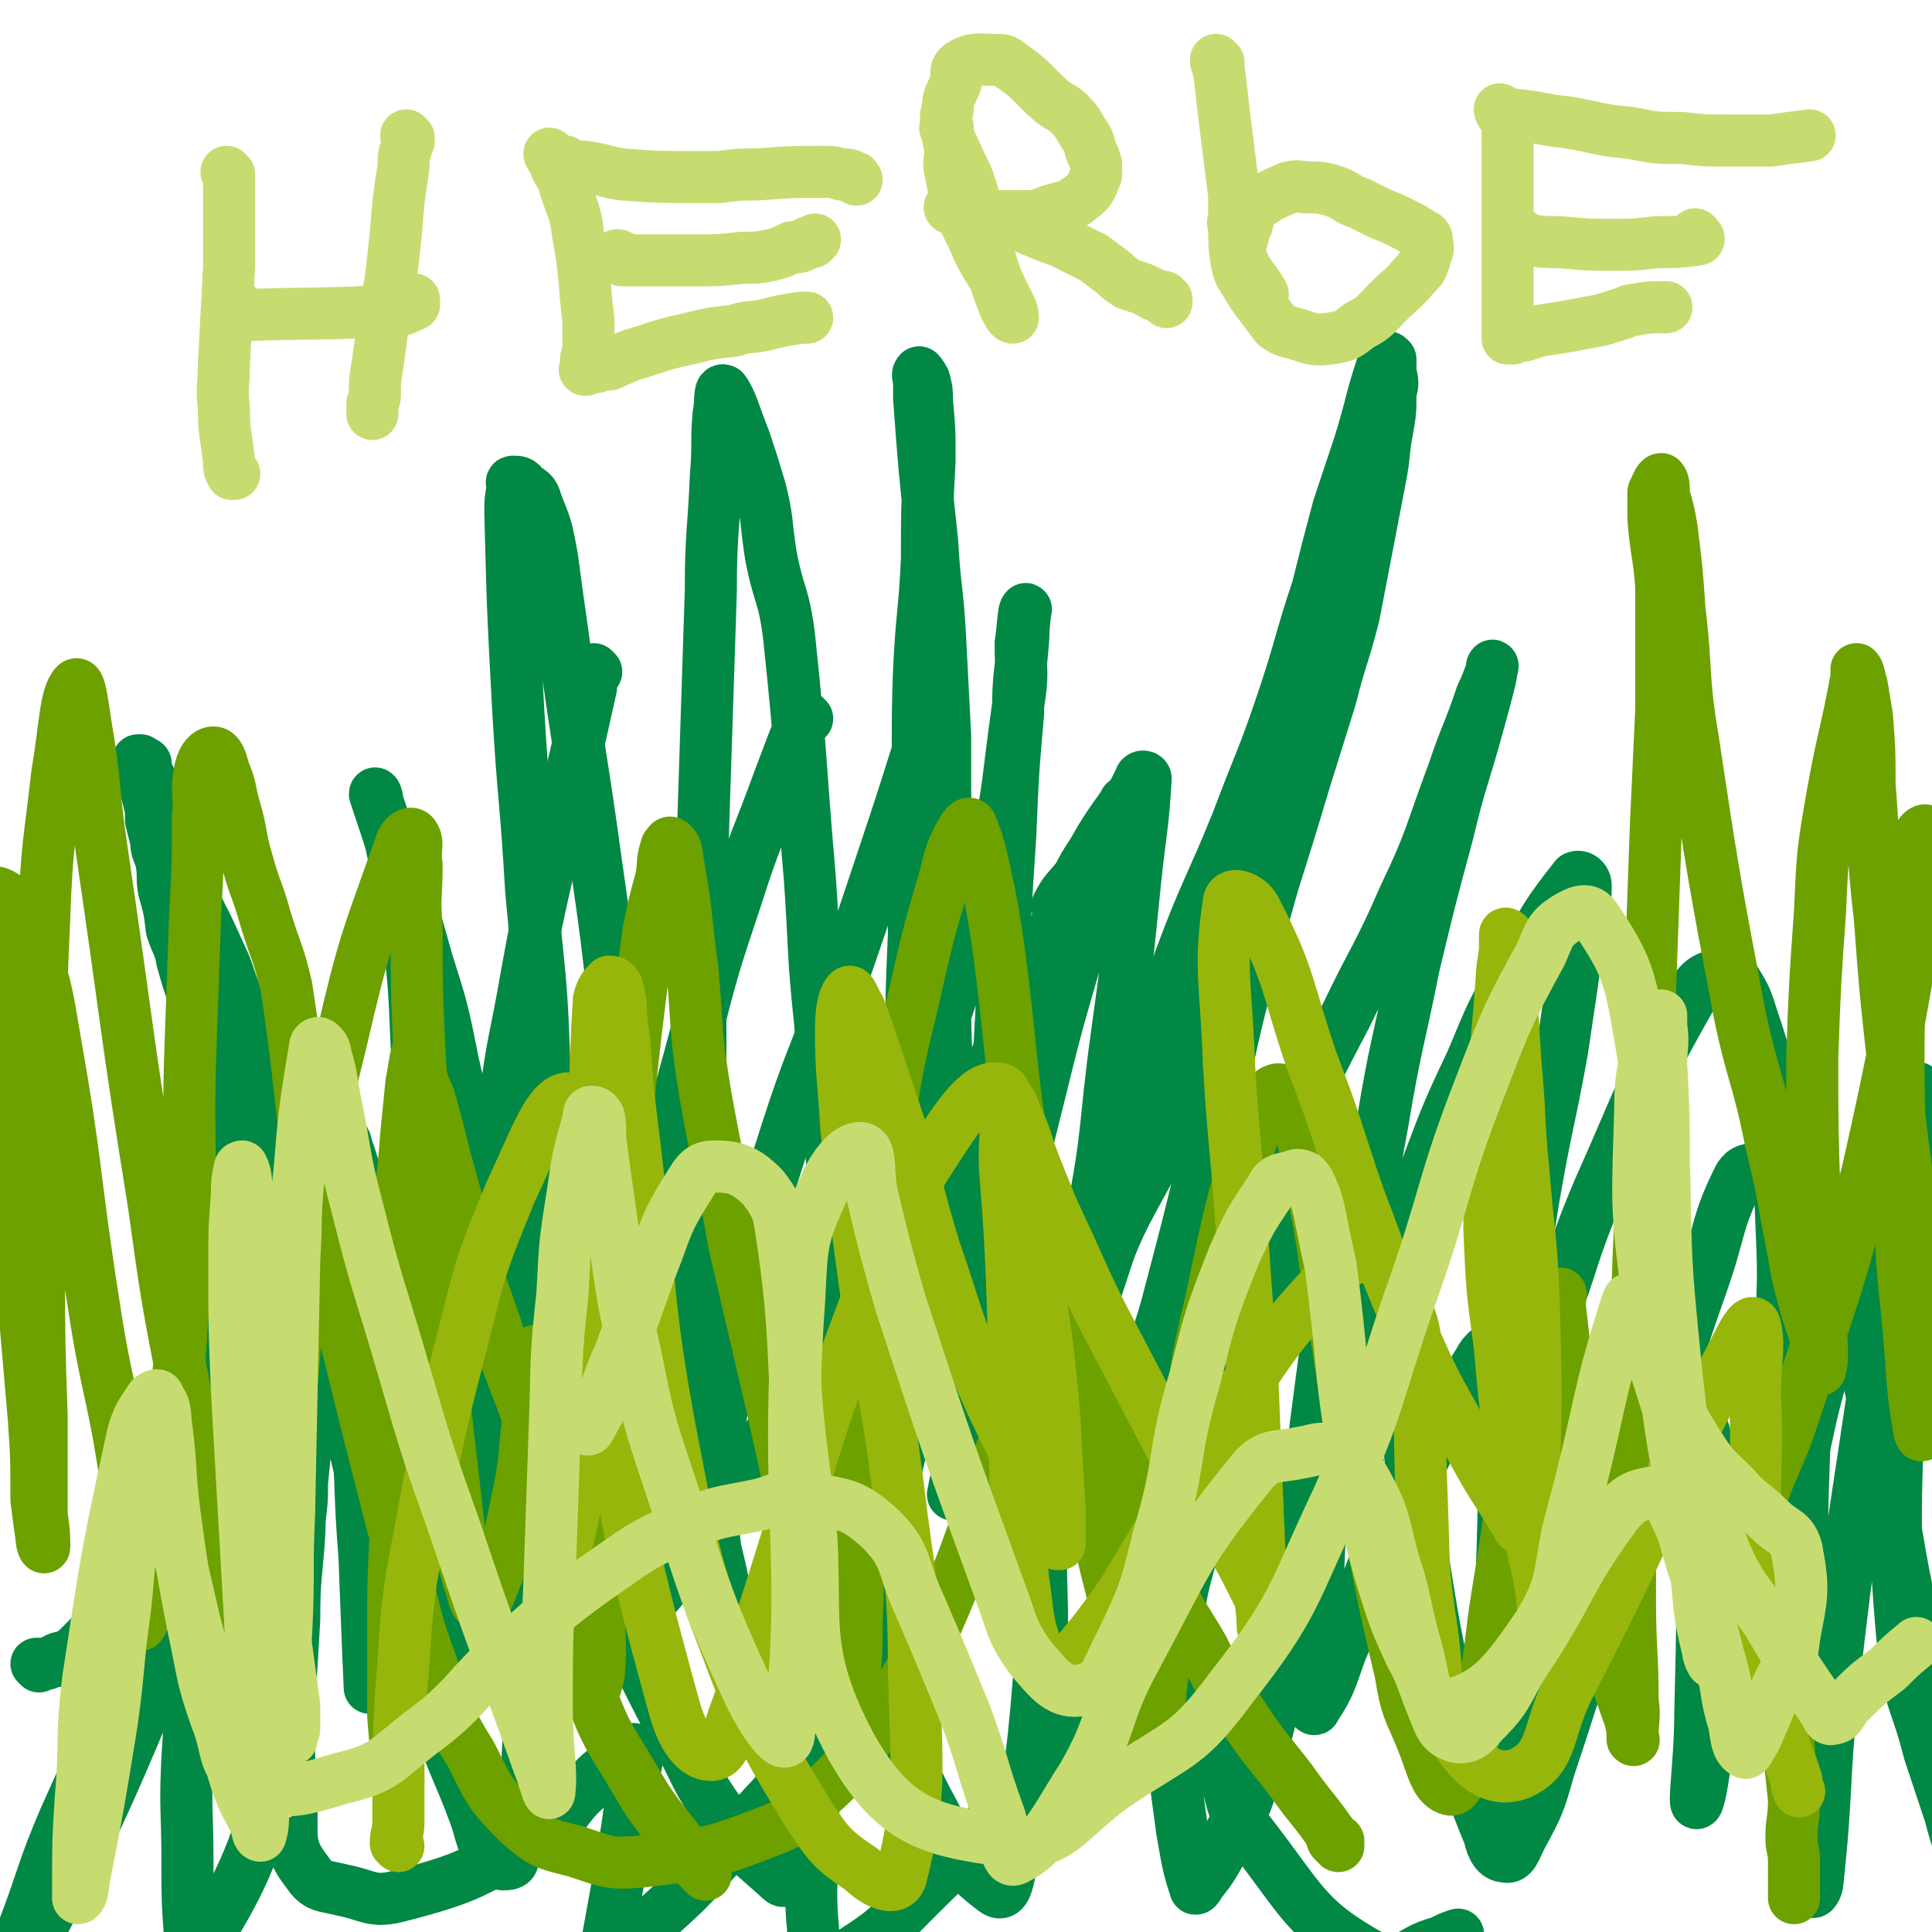
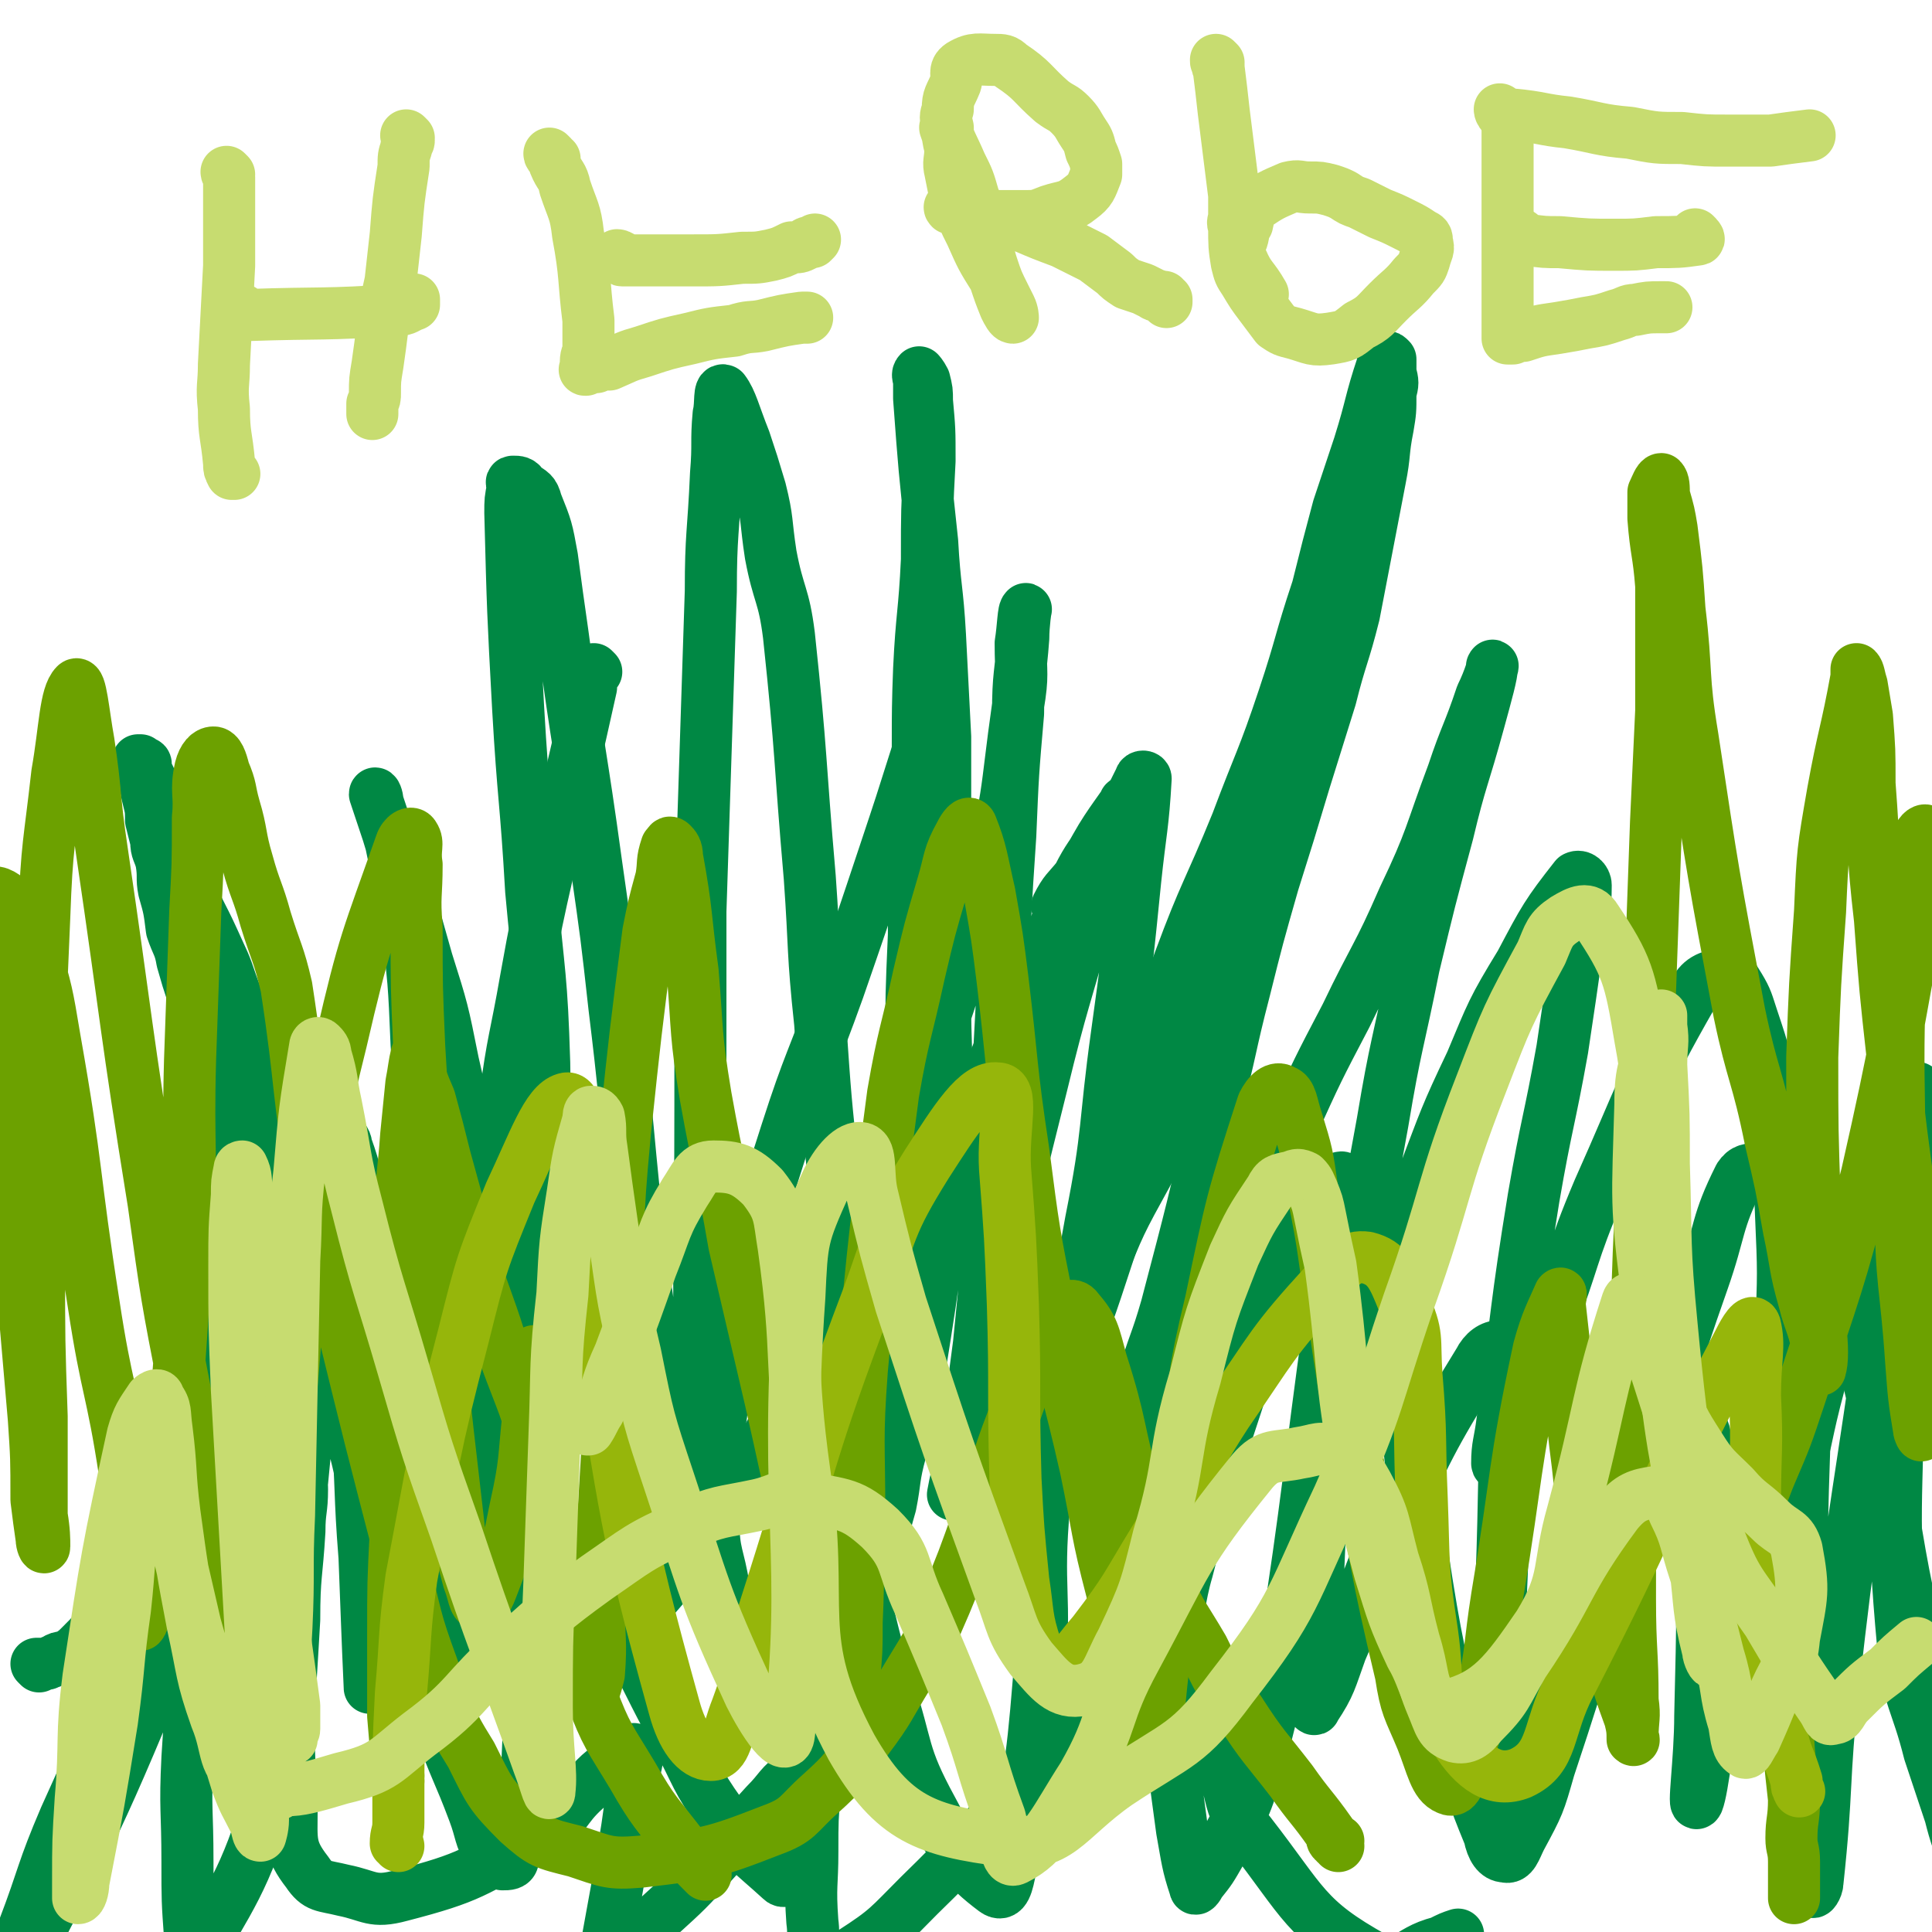
<svg xmlns="http://www.w3.org/2000/svg" viewBox="0 0 742 742" version="1.1">
  <g fill="none" stroke="#008844" stroke-width="20" stroke-linecap="round" stroke-linejoin="round">
-     <path d="M25,638c0,0 -1,-1 -1,-1 1,0 1,0 2,0 0,0 1,0 1,0 0,0 0,0 0,-1 " />
    <path d="M15,640c0,0 -1,-1 -1,-1 1,0 1,0 2,0 1,0 1,0 2,0 1,-1 1,0 2,-1 1,0 1,0 2,-1 2,-1 3,0 4,-1 3,-2 3,-2 5,-4 5,-5 5,-5 9,-11 4,-6 4,-6 7,-13 6,-15 6,-15 11,-31 3,-7 3,-7 5,-14 3,-8 2,-8 5,-16 3,-9 3,-9 6,-17 2,-8 2,-8 3,-16 1,-9 1,-9 2,-18 1,-15 0,-15 1,-30 0,-7 -1,-7 0,-14 0,-7 1,-7 1,-14 1,-7 0,-7 0,-14 -1,-6 0,-6 -1,-12 -1,-8 -1,-8 -3,-15 -2,-7 -2,-7 -3,-15 -2,-6 -2,-6 -4,-13 -1,-6 -2,-6 -4,-12 -1,-8 -1,-8 -3,-15 -1,-5 0,-5 -1,-11 -1,-4 -2,-4 -2,-8 -1,-4 -1,-4 -2,-8 0,-4 0,-4 -1,-8 -1,-4 -1,-4 -1,-7 -1,-4 -1,-5 -2,-8 0,0 0,1 0,1 -1,-1 -1,-1 -1,-1 0,0 0,0 1,0 0,1 0,0 1,1 1,0 1,0 1,1 0,0 0,0 0,1 0,2 1,2 2,5 3,9 3,9 6,18 4,10 3,11 8,21 4,11 5,11 10,22 4,9 4,8 7,17 3,8 3,8 4,16 2,10 1,10 3,19 2,12 1,12 4,23 8,24 9,24 18,48 5,13 5,12 10,25 4,12 4,12 8,24 3,10 2,10 5,21 2,8 2,8 4,16 2,5 2,5 4,10 1,3 1,3 2,5 1,1 1,1 2,2 1,0 1,1 1,1 1,0 1,-1 1,-1 0,0 0,1 1,1 1,0 1,1 1,0 0,0 -1,0 -1,-1 -1,-1 -1,-2 -1,-3 -1,-2 -1,-2 -2,-5 0,-5 0,-5 0,-10 0,-3 0,-3 0,-6 0,-1 0,-2 0,-2 0,0 0,0 0,0 " />
    <path d="M82,387c0,0 -1,-1 -1,-1 0,0 1,1 1,2 0,2 0,2 1,5 2,10 2,11 5,21 5,16 6,16 12,32 6,17 7,17 13,35 11,32 11,32 22,65 4,14 4,14 7,29 3,12 3,12 6,24 1,9 1,9 2,18 1,7 1,7 2,13 0,4 1,4 2,8 " />
    <path d="M229,258c0,0 -1,-1 -1,-1 -1,2 -1,3 -1,7 -4,18 -4,18 -8,35 -4,17 -5,17 -8,33 -5,22 -5,22 -9,44 -4,23 -5,23 -8,46 -5,42 -6,42 -9,84 -2,32 -1,32 -1,63 0,3 0,3 0,6 " />
-     <path d="M310,276c0,0 -1,-1 -1,-1 -5,11 -5,12 -10,25 -8,22 -9,22 -16,44 -9,27 -9,27 -16,54 -6,23 -7,23 -11,46 -8,55 -7,55 -14,110 -2,22 -1,22 -3,43 -1,6 -1,6 -1,11 " />
    <path d="M358,272c0,0 -1,-1 -1,-1 -3,8 -2,10 -5,19 -6,19 -6,19 -12,37 -9,27 -9,27 -18,53 -10,28 -11,27 -20,55 -9,28 -9,28 -16,57 -6,25 -6,25 -9,51 -3,20 -3,20 -3,41 0,13 2,13 4,26 " />
    <path d="M407,349c0,0 -1,0 -1,-1 3,-6 4,-6 8,-11 4,-8 5,-8 9,-15 5,-7 10,-15 9,-14 0,1 -6,8 -11,17 -8,14 -8,14 -15,29 -11,23 -11,23 -21,46 -10,25 -11,24 -20,49 -9,22 -10,22 -17,45 -8,23 -9,23 -15,46 -6,21 -5,21 -10,42 -3,17 -3,17 -6,34 -1,11 -1,11 -2,22 " />
    <path d="M515,245c0,0 -1,-1 -1,-1 0,1 0,2 0,3 -4,7 -4,7 -7,14 -8,21 -8,21 -16,42 -9,23 -10,23 -19,47 -21,58 -21,58 -41,116 -9,25 -8,25 -17,49 -6,18 -6,18 -13,35 -5,12 -5,12 -10,24 -2,3 -2,3 -4,7 -2,3 -2,3 -4,6 -1,1 -1,2 -2,3 0,0 -1,1 -1,1 0,0 1,-1 2,-1 0,0 0,0 1,0 0,0 0,0 1,0 0,0 1,1 1,0 0,-1 -1,-2 0,-4 2,-7 3,-7 5,-14 15,-50 15,-50 30,-100 7,-24 7,-24 14,-48 9,-28 9,-28 19,-55 10,-27 11,-26 22,-53 9,-24 10,-24 18,-48 7,-21 6,-21 13,-42 4,-16 4,-16 8,-31 4,-12 4,-12 8,-24 5,-16 4,-16 9,-31 0,-1 0,-2 1,-3 1,0 1,0 2,1 0,2 0,2 0,5 1,4 1,4 0,8 0,7 0,7 -1,13 -2,10 -1,10 -3,20 -5,26 -5,26 -10,52 -4,16 -5,16 -9,32 -5,16 -5,16 -10,32 -6,20 -6,20 -12,39 -6,21 -6,21 -11,41 -6,23 -5,23 -11,45 -9,39 -9,39 -19,77 -4,14 -5,14 -9,28 -3,9 -3,10 -6,20 -1,6 0,6 -1,12 -2,3 -3,3 -4,6 -1,2 -1,2 -2,5 0,1 0,1 0,3 -1,1 0,2 0,2 0,0 -1,-1 0,-2 1,-2 2,-2 4,-4 7,-10 7,-10 12,-20 9,-16 9,-16 17,-32 9,-19 10,-19 18,-38 10,-24 9,-25 19,-49 10,-22 10,-22 21,-43 11,-23 12,-22 22,-45 11,-23 10,-24 19,-48 5,-15 6,-15 11,-30 3,-6 5,-13 4,-11 0,3 -2,10 -5,21 -6,22 -7,22 -12,43 -7,26 -7,26 -13,51 -6,30 -7,30 -12,60 -8,43 -7,43 -14,85 -1,7 -1,7 -2,14 -1,2 -2,5 -2,5 1,0 3,-2 5,-5 6,-15 5,-16 11,-31 8,-24 8,-24 18,-48 8,-21 8,-22 18,-43 8,-19 8,-20 19,-38 9,-17 10,-19 21,-33 2,-1 4,1 4,3 0,10 -1,11 -3,22 -3,21 -3,21 -6,41 -5,28 -6,28 -11,57 -7,43 -6,43 -12,86 -1,8 -2,9 -2,16 0,1 1,0 2,-1 4,-8 4,-8 7,-16 6,-18 5,-18 11,-36 10,-26 8,-26 19,-52 17,-38 16,-40 36,-75 3,-6 6,-7 12,-8 3,-1 4,2 6,5 3,5 3,6 5,12 5,15 5,15 7,30 4,22 3,22 4,45 1,23 1,23 0,46 0,31 -1,31 -1,62 0,3 1,7 2,6 2,-2 3,-5 4,-11 5,-15 4,-15 8,-31 6,-23 6,-23 13,-47 6,-21 6,-21 13,-41 6,-16 7,-18 13,-32 1,-1 0,2 1,3 1,6 2,6 3,13 3,13 2,13 5,26 3,18 3,18 6,36 3,16 2,16 6,32 3,14 3,14 7,28 3,10 3,10 7,19 3,7 4,7 7,13 1,1 1,2 1,3 0,0 0,0 0,0 " />
    <path d="M339,600c0,0 -1,-1 -1,-1 0,-1 1,0 1,-1 0,-3 -1,-3 0,-7 1,-6 1,-6 3,-13 2,-10 1,-10 4,-21 3,-15 5,-15 7,-30 7,-44 7,-44 10,-89 2,-26 0,-26 0,-52 0,-28 0,-28 0,-57 0,-23 0,-23 0,-46 -1,-20 -1,-20 -2,-39 -1,-18 -2,-18 -3,-36 -3,-28 -3,-28 -5,-55 0,-3 0,-3 0,-6 0,-2 -1,-3 0,-4 0,0 1,1 2,3 1,4 1,4 1,8 1,11 1,11 1,23 -1,19 -1,19 -1,38 -1,21 -2,21 -3,42 -1,25 0,25 -1,50 -1,26 -1,26 -1,52 -1,23 -1,23 -1,45 -1,47 1,47 -1,94 -1,21 -2,21 -4,42 -2,16 -2,17 -5,33 -2,9 -2,9 -5,17 -1,1 -1,2 -2,2 -1,0 -1,0 -1,-1 -1,-3 -1,-3 -2,-7 -1,-17 -1,-17 -2,-34 -2,-23 -1,-23 -3,-47 -3,-26 -3,-26 -5,-53 -3,-28 -3,-28 -5,-57 -3,-28 -2,-28 -4,-56 -4,-46 -3,-46 -8,-93 -2,-16 -4,-15 -7,-31 -2,-13 -1,-13 -4,-25 -3,-10 -3,-10 -6,-19 -4,-10 -5,-15 -8,-19 -2,-1 -1,5 -2,9 -1,11 0,11 -1,23 -1,23 -2,23 -2,45 -2,61 -2,61 -4,123 0,37 0,37 0,74 0,57 -1,57 0,113 0,24 2,31 1,48 0,3 -2,-5 -4,-9 -4,-13 -4,-13 -8,-26 -5,-23 -6,-23 -9,-48 -8,-57 -6,-58 -13,-115 -3,-27 -3,-27 -7,-55 -6,-44 -7,-44 -13,-89 -2,-14 -2,-14 -4,-29 -2,-11 -2,-11 -6,-21 -1,-4 -2,-4 -5,-6 -1,-2 -2,-2 -4,-2 -1,0 0,1 0,2 -1,5 -1,5 -1,10 1,38 1,38 3,75 2,35 3,35 5,70 3,33 4,33 5,66 1,57 0,57 1,114 0,17 0,17 0,35 0,8 0,8 -1,17 0,2 -1,5 -1,4 -1,-1 0,-4 -1,-8 -1,-12 -1,-12 -3,-23 -10,-48 -10,-47 -20,-95 -5,-22 -5,-22 -10,-44 -4,-20 -4,-20 -10,-39 -4,-14 -4,-14 -8,-29 -4,-10 -4,-10 -7,-20 -2,-6 -2,-6 -4,-12 0,-2 -1,-4 -1,-3 2,6 3,9 6,18 3,15 4,15 6,30 3,24 3,24 4,48 2,26 0,26 2,51 4,53 5,53 11,107 3,31 4,31 7,63 0,7 1,17 0,13 -5,-11 -6,-21 -12,-42 -11,-45 -11,-45 -22,-90 -4,-20 -3,-21 -7,-41 -3,-11 -2,-11 -6,-22 0,-2 -2,-4 -2,-3 -1,7 -1,10 0,19 1,19 1,19 2,38 2,27 3,27 4,53 2,25 1,26 3,51 1,25 1,28 2,50 0,1 0,-2 0,-3 0,-5 1,-5 2,-10 2,-13 1,-14 4,-27 5,-22 5,-22 11,-43 7,-22 8,-22 15,-44 5,-17 5,-17 11,-33 2,-8 3,-12 5,-15 1,-1 1,4 2,7 1,12 0,13 2,25 5,27 5,27 11,53 6,21 5,22 14,41 4,10 5,14 13,18 7,4 12,5 18,-2 32,-37 32,-40 57,-85 18,-31 15,-33 28,-66 23,-61 25,-61 43,-123 10,-35 8,-35 13,-70 2,-12 1,-12 1,-24 1,-6 1,-13 2,-13 0,-1 -1,6 -1,11 -1,14 -2,14 -2,29 -2,23 -2,23 -3,47 -2,30 -2,30 -3,60 -2,38 -2,38 -4,75 -2,30 -2,30 -5,60 -3,23 -3,23 -7,45 -1,7 -1,7 -3,13 0,0 0,0 0,0 2,-11 3,-11 5,-23 6,-31 5,-31 12,-61 8,-37 8,-37 17,-73 8,-33 9,-33 18,-66 6,-18 6,-18 13,-36 3,-8 3,-8 7,-16 0,-1 2,-1 2,0 -1,18 -2,20 -4,39 -3,30 -3,30 -7,59 -5,36 -3,37 -10,72 -8,45 -10,45 -20,90 -2,5 -5,15 -3,11 10,-30 11,-40 26,-80 8,-20 8,-20 19,-40 7,-13 7,-15 17,-25 4,-4 9,-5 11,-3 3,5 0,9 0,17 -3,28 -4,28 -6,55 -2,30 -2,30 -4,60 -1,21 -1,21 -3,43 -2,13 -4,23 -4,25 0,2 1,-9 4,-19 7,-27 7,-28 16,-55 9,-27 8,-27 19,-54 7,-17 7,-17 17,-33 3,-5 7,-11 8,-8 3,6 1,13 0,26 -1,22 -1,22 -3,44 -3,31 -3,31 -6,63 -1,24 -1,24 -2,48 -1,11 -2,11 -1,21 0,1 1,2 1,1 6,-9 6,-11 10,-22 10,-23 8,-24 18,-45 16,-34 16,-35 35,-66 2,-4 5,-6 8,-6 3,1 2,5 2,9 1,15 1,15 0,29 -1,50 -1,50 -4,99 -1,15 -2,15 -2,30 0,2 0,5 0,4 2,0 3,-3 4,-6 7,-16 6,-16 13,-32 10,-23 9,-24 20,-46 9,-20 8,-22 21,-39 8,-11 16,-21 22,-18 6,3 1,15 1,29 1,42 1,42 0,83 0,17 -3,37 -1,33 2,-5 4,-25 8,-50 5,-29 3,-29 10,-58 10,-45 11,-45 24,-90 2,-10 6,-23 6,-21 1,3 -3,16 -4,32 -2,24 -2,24 -3,49 -1,30 -1,30 -1,59 0,43 0,43 1,86 1,14 1,17 3,27 0,2 2,-1 2,-3 4,-37 2,-38 6,-75 7,-62 8,-62 17,-124 4,-26 6,-38 9,-52 2,-4 1,8 1,16 -1,18 -2,18 -2,37 0,54 -3,54 2,108 2,20 5,20 10,40 4,12 4,12 8,24 2,8 3,10 5,16 1,1 2,-1 1,-2 -1,-9 -2,-9 -4,-18 -5,-24 -5,-24 -11,-47 -6,-30 -7,-29 -12,-59 -5,-25 -2,-26 -9,-51 -9,-38 -8,-40 -23,-75 -3,-6 -5,-5 -11,-8 -5,-3 -5,-3 -10,-4 -3,0 -5,0 -7,3 -9,18 -7,20 -14,40 -7,20 -7,20 -13,40 -8,25 -8,25 -16,50 -15,48 -14,49 -30,97 -4,14 -4,14 -11,27 -2,4 -3,8 -6,7 -3,0 -5,-3 -6,-8 -7,-17 -7,-18 -11,-36 -7,-30 -8,-30 -13,-61 -9,-56 -5,-57 -15,-113 -2,-11 -3,-12 -9,-22 -2,-3 -4,-4 -6,-4 -2,1 -2,3 -3,7 -3,14 -2,14 -4,29 -9,65 -8,66 -18,131 -5,24 -5,25 -12,49 -4,13 -6,13 -12,26 -4,7 -4,7 -8,12 -1,2 -2,3 -2,2 -3,-9 -3,-11 -5,-22 -3,-22 -3,-23 -6,-45 -9,-58 -6,-58 -17,-115 -2,-12 -4,-13 -10,-23 -4,-5 -8,-12 -10,-7 -8,24 -7,32 -10,65 -3,33 1,34 -2,67 -3,37 -4,37 -11,73 -1,5 -2,11 -6,8 -12,-9 -15,-14 -24,-31 -12,-22 -9,-23 -17,-47 -7,-24 -6,-24 -13,-49 -5,-16 -5,-17 -10,-33 -3,-7 -3,-8 -6,-15 -2,-2 -3,-4 -4,-4 -2,1 -1,3 -1,6 -1,8 -1,8 0,15 1,45 2,45 4,90 1,17 1,17 0,34 -1,11 -1,11 -3,21 -1,5 -2,5 -4,8 -2,1 -3,2 -4,1 -12,-11 -14,-11 -23,-25 -10,-14 -9,-15 -17,-30 -11,-20 -10,-20 -21,-40 -9,-17 -9,-18 -20,-33 -6,-10 -7,-9 -16,-17 -6,-6 -8,-8 -13,-10 -1,-1 -1,2 0,3 1,6 3,6 4,12 4,20 4,20 6,40 2,22 3,22 3,45 -1,23 -1,25 -6,47 0,2 -2,2 -4,2 -3,-1 -3,-2 -5,-4 -4,-7 -3,-8 -6,-16 -6,-16 -7,-16 -13,-33 -14,-43 -14,-43 -28,-87 -4,-15 -3,-15 -8,-30 -3,-9 -3,-9 -8,-16 -1,-4 -3,-7 -5,-6 -1,0 -1,4 -1,8 -1,13 -1,13 -2,27 -3,31 -3,31 -6,62 -3,34 2,35 -7,68 -10,34 -16,40 -30,65 -1,3 -1,-5 -1,-10 -1,-14 -1,-14 -1,-29 0,-20 -1,-20 0,-40 2,-33 3,-33 7,-66 1,-13 1,-13 4,-25 2,-11 2,-11 4,-21 1,-10 1,-10 2,-19 0,-7 1,-12 0,-14 -1,-1 -3,4 -4,8 -4,11 -5,11 -7,22 -6,22 -4,23 -9,45 -7,28 -5,29 -15,55 -23,55 -26,55 -52,108 0,1 -2,0 -2,0 4,-13 4,-14 9,-27 8,-21 7,-22 16,-43 10,-22 10,-23 22,-45 10,-19 10,-19 23,-37 11,-16 12,-15 25,-30 7,-7 7,-8 14,-14 3,-2 4,-3 6,-3 1,0 1,2 1,3 0,8 -1,8 -1,16 -1,17 -2,17 -2,34 -2,36 -3,37 -1,73 0,12 -1,15 6,24 4,6 6,5 14,7 10,2 11,5 22,2 27,-7 28,-9 53,-23 11,-7 9,-10 18,-18 6,-7 7,-7 14,-12 2,-2 4,-4 5,-3 1,1 1,3 0,7 -3,23 -3,23 -7,46 -2,11 -2,11 -4,22 0,2 0,4 1,4 1,1 2,0 4,-2 8,-6 8,-6 15,-13 11,-10 11,-10 21,-21 10,-11 10,-11 20,-22 6,-6 5,-7 12,-12 3,-3 6,-6 8,-5 1,2 -1,5 -1,10 -1,13 -1,13 -1,25 0,13 -1,13 0,27 1,7 -1,11 3,14 3,3 7,1 12,-2 14,-9 14,-10 26,-22 37,-36 35,-40 73,-73 8,-7 12,-11 20,-7 12,6 12,13 21,27 8,14 3,17 13,29 21,27 21,33 48,48 10,6 12,-3 25,-6 4,-2 4,-2 7,-3 " />
  </g>
  <g fill="none" stroke="#6CA100" stroke-width="20" stroke-linecap="round" stroke-linejoin="round">
    <path d="M153,684c0,-1 -1,-1 -1,-1 0,-1 1,-1 1,-1 -1,-11 -1,-11 -2,-23 0,-15 0,-15 0,-31 0,-20 0,-20 1,-40 0,-21 0,-21 0,-42 1,-40 0,-40 2,-79 0,-16 1,-16 2,-31 1,-10 1,-10 2,-20 1,-5 1,-7 2,-11 0,0 0,2 0,3 2,7 2,7 5,14 3,11 3,11 6,23 5,18 5,18 10,37 6,19 7,19 13,39 7,19 8,19 13,39 8,31 6,31 13,62 2,9 2,9 4,17 2,6 1,11 3,11 1,1 2,-3 3,-7 1,-13 0,-13 0,-27 1,-19 1,-19 2,-38 3,-50 3,-50 5,-99 1,-22 1,-22 3,-44 4,-38 4,-38 9,-77 2,-10 2,-10 5,-21 1,-6 0,-6 2,-12 1,-1 1,-2 2,-1 1,1 2,2 2,5 4,22 3,22 6,44 2,24 1,24 5,48 5,28 6,28 11,57 7,30 7,30 14,60 10,44 9,44 20,88 3,9 3,9 7,18 1,4 2,7 3,7 1,0 2,-3 2,-6 1,-11 1,-11 1,-22 1,-21 0,-21 1,-42 0,-27 -1,-28 1,-55 5,-53 5,-53 12,-106 4,-23 5,-23 10,-46 4,-17 4,-17 9,-34 3,-10 2,-11 7,-20 1,-2 3,-5 4,-3 4,10 4,13 7,26 3,17 3,17 5,33 4,33 3,33 8,66 4,31 4,31 10,61 6,31 7,30 14,61 5,24 4,24 10,47 6,27 6,27 13,53 1,2 2,4 3,2 2,-7 2,-9 3,-19 2,-18 2,-18 4,-36 3,-27 2,-27 6,-53 3,-29 2,-29 9,-58 8,-38 8,-39 20,-76 2,-4 5,-7 8,-5 3,1 3,5 5,11 4,13 4,13 6,27 5,24 4,24 8,48 4,27 4,27 9,54 8,42 7,42 17,84 2,13 3,13 8,25 4,10 5,17 10,19 4,2 5,-5 7,-11 4,-11 4,-12 6,-24 4,-19 3,-20 6,-39 8,-48 6,-48 16,-95 3,-11 5,-14 8,-21 1,-1 0,2 0,4 1,9 1,9 2,18 2,18 2,18 4,36 3,23 2,24 5,46 3,19 4,19 9,37 3,11 3,11 7,22 1,4 1,5 1,8 1,1 0,-1 0,-1 0,-7 1,-7 0,-14 0,-19 -1,-19 -1,-39 0,-32 0,-32 1,-65 1,-28 1,-28 2,-57 1,-32 2,-32 3,-64 2,-56 2,-56 4,-112 1,-21 1,-21 2,-43 0,-12 0,-12 0,-25 0,-11 0,-11 0,-23 -1,-13 -2,-13 -3,-26 0,-5 0,-5 0,-10 1,-2 2,-5 3,-5 1,1 1,3 1,6 2,7 2,7 3,13 2,16 2,16 3,31 3,25 1,25 5,49 8,53 8,53 18,106 5,24 7,24 12,49 4,17 4,17 7,34 3,14 2,14 6,28 2,8 3,8 5,17 1,4 1,10 1,9 1,-3 1,-9 0,-17 -1,-23 -1,-23 -2,-46 -1,-29 -1,-29 -1,-57 1,-28 1,-28 3,-56 1,-23 1,-23 5,-46 4,-22 5,-22 9,-44 0,-1 0,-3 0,-3 1,1 1,3 2,6 1,6 1,6 2,12 1,13 1,13 1,26 2,26 1,26 4,52 2,27 2,27 5,54 5,48 7,48 11,96 2,17 0,17 0,33 0,7 1,9 0,15 0,1 -1,-1 -1,-2 -2,-12 -2,-13 -3,-26 -2,-30 -4,-30 -4,-60 -1,-62 -2,-62 2,-124 0,-10 1,-10 5,-18 1,-2 3,-3 3,-1 1,11 0,13 -2,25 -10,53 -9,53 -21,106 -11,43 -12,43 -26,86 -5,15 -5,15 -11,29 -3,7 -2,7 -7,13 -3,5 -5,4 -8,8 -1,2 0,2 0,4 0,2 0,2 0,4 1,1 1,1 1,3 1,3 1,3 2,6 2,4 3,4 5,8 5,9 6,9 9,18 2,4 1,5 2,9 2,16 2,16 3,33 1,10 1,10 2,19 0,8 -1,8 -1,15 0,4 1,4 1,9 0,5 0,5 0,10 0,2 0,2 0,4 " />
    <path d="M514,709c0,-1 -1,-1 -1,-1 0,-1 1,-1 1,-1 -1,0 -1,0 -2,0 -1,-1 0,-2 -1,-3 -7,-10 -8,-10 -15,-20 -10,-13 -11,-13 -20,-27 -8,-11 -8,-12 -14,-24 -7,-12 -8,-12 -14,-25 -7,-17 -6,-17 -12,-35 -7,-25 -5,-25 -13,-50 -3,-11 -3,-13 -9,-20 -2,-3 -5,-1 -8,2 -4,5 -3,6 -6,13 -6,13 -6,13 -11,27 -7,18 -6,19 -13,37 -6,17 -6,17 -13,34 -6,14 -6,14 -14,27 -8,13 -7,13 -16,25 -8,11 -8,12 -18,21 -9,8 -8,10 -19,14 -23,9 -25,9 -50,12 -12,1 -13,0 -25,-4 -12,-3 -13,-3 -22,-11 -11,-11 -11,-12 -18,-26 -10,-16 -9,-17 -15,-34 -7,-19 -6,-19 -11,-38 -13,-50 -13,-50 -25,-99 -5,-22 -5,-22 -9,-45 -7,-39 -5,-40 -11,-79 -3,-13 -4,-13 -8,-26 -3,-11 -4,-11 -7,-22 -3,-10 -2,-11 -5,-21 -2,-7 -1,-7 -4,-14 -1,-4 -2,-7 -4,-7 -2,0 -4,2 -5,6 -2,9 0,10 -1,19 0,18 0,18 -1,36 -1,29 -1,28 -2,57 -1,35 1,35 -1,71 -4,55 -3,55 -10,110 -1,14 -3,13 -6,26 -1,5 -2,7 -2,10 0,0 1,-1 1,-3 0,-2 0,-2 0,-4 -3,-25 -3,-25 -7,-51 -5,-33 -7,-32 -12,-65 -8,-51 -6,-51 -15,-102 -3,-18 -3,-18 -8,-35 -3,-9 -3,-10 -8,-17 -3,-3 -6,-5 -8,-4 -2,2 1,5 1,11 1,13 1,13 2,26 1,24 1,24 3,49 5,58 5,58 10,116 1,15 1,15 1,31 1,8 1,8 2,15 0,2 1,4 1,3 0,-3 0,-6 -1,-12 0,-19 0,-19 0,-38 -1,-29 -1,-29 -1,-58 0,-67 -1,-67 2,-134 1,-28 2,-28 5,-55 3,-17 3,-30 7,-34 2,-2 3,11 5,22 3,20 2,21 5,41 10,68 9,68 20,136 5,36 5,36 12,72 5,28 5,28 12,56 3,16 3,16 8,32 1,5 3,13 4,10 6,-14 7,-21 11,-42 5,-29 3,-29 6,-58 3,-34 2,-34 7,-67 5,-33 4,-33 12,-65 9,-39 10,-39 23,-76 1,-3 4,-5 5,-3 2,3 0,5 1,11 0,12 -1,12 0,24 0,23 0,23 1,46 2,31 1,31 3,62 5,60 5,61 12,121 1,11 1,11 4,22 2,5 2,9 4,9 3,0 4,-4 6,-9 5,-13 5,-13 8,-28 4,-18 3,-18 5,-36 1,-12 1,-22 2,-24 1,-1 1,9 2,17 2,17 1,17 3,33 2,22 2,22 6,44 4,20 4,20 11,38 6,16 7,16 16,31 8,14 9,14 19,27 4,6 4,6 9,11 " />
  </g>
  <g fill="none" stroke="#96B60B" stroke-width="20" stroke-linecap="round" stroke-linejoin="round">
    <path d="M153,709c0,-1 -1,-1 -1,-1 0,-4 1,-4 1,-8 0,-5 0,-5 0,-10 0,-20 0,-20 1,-40 2,-22 1,-22 4,-44 9,-47 8,-47 20,-93 7,-28 7,-28 18,-55 9,-19 14,-34 21,-36 6,-2 5,15 7,30 3,28 -1,28 4,56 13,74 11,76 31,148 3,11 8,18 14,18 6,0 6,-8 10,-18 7,-19 5,-20 11,-39 19,-59 17,-60 39,-118 10,-27 8,-28 23,-52 11,-17 19,-30 27,-29 7,0 2,15 3,31 2,26 2,26 3,52 1,33 0,33 1,67 1,19 1,19 3,39 2,13 1,14 5,26 1,5 3,9 6,8 8,-2 9,-6 16,-14 13,-17 12,-17 23,-35 15,-24 13,-26 28,-49 18,-26 17,-27 38,-50 6,-7 9,-11 16,-10 8,2 10,7 14,17 6,13 4,14 5,28 2,24 1,24 2,47 1,26 0,26 4,52 3,21 -1,25 9,41 7,11 15,17 25,13 13,-6 10,-17 19,-34 34,-66 31,-67 65,-132 2,-4 5,-9 6,-6 2,8 0,13 0,27 1,21 0,21 0,42 1,23 1,23 3,47 2,20 3,20 7,40 2,10 3,9 6,19 0,2 0,2 1,4 0,0 0,0 0,0 " />
-     <path d="M596,631c0,0 -1,-1 -1,-1 -3,-12 -2,-13 -4,-25 -5,-21 -5,-21 -9,-42 -4,-23 -4,-23 -6,-46 -3,-22 -3,-22 -4,-45 0,-20 0,-20 1,-40 1,-30 2,-30 4,-60 1,-7 1,-7 2,-13 0,0 -1,-1 -1,0 0,2 0,2 0,4 1,7 1,7 2,14 1,15 1,15 2,31 2,21 1,21 3,41 2,25 3,25 4,50 1,36 1,36 0,72 0,7 -1,7 -2,13 -1,1 -1,2 -2,2 -1,1 -2,1 -2,0 -9,-15 -10,-15 -18,-30 -12,-22 -13,-22 -23,-45 -11,-25 -10,-25 -20,-51 -9,-26 -8,-26 -18,-52 -10,-29 -8,-32 -22,-59 -2,-4 -9,-7 -10,-3 -4,26 -1,32 0,63 2,33 3,33 5,65 2,28 2,28 4,56 1,25 1,25 2,50 1,23 1,23 2,45 0,0 0,0 0,0 0,-2 0,-2 0,-4 -1,-4 0,-5 -2,-9 -6,-12 -6,-12 -13,-24 -8,-15 -9,-14 -18,-28 -11,-21 -11,-21 -22,-42 -10,-19 -10,-19 -19,-39 -7,-15 -7,-15 -13,-30 -4,-10 -3,-10 -7,-19 -2,-4 -2,-6 -4,-8 -1,-1 -1,1 0,2 0,6 0,6 1,13 3,18 4,18 7,36 4,25 5,25 8,51 3,28 2,28 4,56 0,5 0,5 0,10 0,1 0,1 0,3 0,0 -1,0 -1,0 -2,-3 -2,-3 -4,-6 -4,-9 -3,-10 -8,-20 -9,-20 -10,-20 -19,-41 -9,-23 -8,-23 -16,-46 -7,-23 -6,-23 -13,-46 -5,-15 -5,-15 -10,-30 -3,-9 -3,-9 -6,-17 -2,-3 -3,-7 -4,-6 -2,2 -3,7 -3,14 0,19 1,19 2,38 3,29 3,29 7,59 6,40 8,40 13,80 4,34 6,34 6,69 1,40 3,48 -5,80 -2,6 -10,2 -15,-3 -12,-8 -13,-10 -21,-22 -15,-25 -16,-26 -27,-53 -14,-37 -15,-37 -22,-75 -14,-70 -10,-71 -19,-142 -2,-16 -1,-16 -3,-32 -1,-7 0,-8 -2,-15 -1,-2 -2,-2 -3,-2 -2,2 -3,3 -4,7 -2,33 -1,33 -2,66 -1,29 0,29 -1,57 0,22 1,23 -2,44 -3,25 -8,50 -11,49 -3,-1 -1,-26 1,-52 2,-35 4,-35 8,-70 " />
  </g>
  <g fill="none" stroke="#C7DC70" stroke-width="20" stroke-linecap="round" stroke-linejoin="round">
    <path d="M112,668c0,-1 -1,-1 -1,-1 0,-2 2,-1 2,-3 0,-5 0,-5 0,-9 -2,-15 -2,-15 -4,-29 -2,-19 -3,-19 -5,-39 -2,-17 -1,-17 -3,-34 -2,-36 -3,-36 -5,-73 -1,-11 0,-11 -1,-23 -1,-4 0,-5 -2,-9 0,0 -1,0 -1,1 -1,5 -1,5 -1,10 -1,13 -1,13 -1,27 0,24 0,24 1,48 3,53 3,53 6,105 1,19 1,19 2,38 1,11 2,11 2,22 0,3 -1,6 -1,6 -1,0 -1,-2 -2,-5 -4,-8 -4,-7 -7,-15 -4,-13 -4,-13 -8,-26 -4,-17 -3,-18 -8,-35 -6,-26 -6,-26 -12,-52 -1,-3 -1,-5 -3,-6 -1,-1 -3,0 -4,2 -3,6 -3,7 -4,14 -3,18 -2,18 -4,36 -3,21 -2,21 -5,43 -5,31 -5,31 -11,62 0,3 -1,6 -2,6 0,0 0,-3 0,-6 0,-16 0,-16 1,-32 2,-23 0,-23 3,-47 7,-46 7,-47 17,-93 2,-7 3,-8 7,-14 1,-1 3,-2 3,0 3,4 2,5 3,12 2,16 1,16 3,32 3,22 3,22 7,43 4,18 3,19 9,36 5,12 2,18 12,23 14,7 19,5 36,0 17,-4 17,-7 30,-17 19,-14 17,-17 34,-32 16,-14 16,-15 34,-28 16,-11 16,-12 34,-20 13,-6 14,-5 28,-8 9,-2 10,-5 18,-3 15,3 18,2 29,12 11,11 8,14 15,29 9,21 9,21 18,43 7,19 6,20 13,39 2,8 2,18 6,16 12,-6 15,-15 26,-32 12,-21 8,-23 20,-45 20,-37 19,-40 45,-72 6,-7 9,-5 18,-7 7,-1 8,-3 14,0 7,3 8,5 12,12 7,13 6,14 10,29 5,15 4,16 8,31 4,13 2,13 7,25 3,7 3,10 9,12 4,1 7,-1 10,-5 10,-10 9,-11 16,-23 19,-28 16,-31 36,-58 5,-6 8,-7 15,-8 4,0 5,3 7,8 5,10 4,11 8,23 5,16 5,16 9,32 4,13 2,13 6,26 1,6 1,9 4,11 1,1 2,-2 4,-5 4,-9 4,-9 8,-19 4,-9 6,-9 7,-20 3,-16 4,-18 1,-34 -2,-7 -5,-6 -10,-11 -7,-7 -8,-6 -14,-13 -7,-7 -8,-7 -13,-15 -7,-11 -7,-11 -11,-23 -6,-17 -8,-17 -9,-34 -5,-37 -4,-38 -3,-75 0,-14 2,-14 5,-27 1,-3 1,-6 3,-7 0,0 0,2 0,4 1,7 0,7 0,15 1,19 1,19 1,38 1,31 0,31 3,62 5,53 7,53 14,107 1,11 2,15 2,22 0,2 -2,-2 -2,-4 -4,-16 -3,-17 -5,-33 -5,-33 -7,-33 -11,-65 -4,-36 -4,-36 -6,-71 -3,-33 2,-34 -4,-66 -4,-24 -5,-28 -17,-46 -3,-5 -7,-3 -12,0 -6,4 -6,6 -9,13 -13,24 -13,24 -23,50 -16,41 -13,42 -28,84 -13,38 -11,39 -27,75 -18,38 -16,41 -41,73 -17,23 -20,21 -44,37 -20,14 -22,25 -43,22 -30,-4 -43,-8 -59,-36 -23,-43 -10,-52 -18,-105 -6,-43 -2,-44 -8,-87 -2,-12 -1,-14 -8,-23 -7,-7 -11,-8 -19,-8 -6,0 -7,4 -11,10 -8,13 -7,14 -13,29 -6,17 -6,17 -12,33 -5,11 -4,11 -8,22 -2,3 -2,4 -4,7 0,0 -1,0 0,0 0,-1 0,-1 1,-2 " />
    <path d="M88,67c0,0 -1,-1 -1,-1 0,1 1,1 1,2 0,5 0,5 0,10 0,12 0,12 0,24 -1,19 -1,19 -2,38 0,8 -1,8 0,17 0,10 1,10 2,21 0,2 0,2 1,4 0,0 0,0 1,0 0,0 0,0 0,0 " />
    <path d="M157,53c0,0 -1,-1 -1,-1 0,1 1,1 1,2 0,1 -1,1 -1,3 -1,3 -1,3 -1,7 -2,13 -2,13 -3,26 -1,9 -1,9 -2,18 -2,9 -2,9 -3,17 -1,8 -1,8 -2,15 -1,6 -1,6 -1,11 0,2 0,2 -1,4 0,2 0,2 0,3 0,1 0,1 0,1 " />
    <path d="M94,120c0,0 -1,-1 -1,-1 0,0 0,1 1,2 0,0 0,0 1,0 29,-1 29,0 58,-2 3,0 3,-1 6,-2 0,-1 0,-1 0,-2 0,0 0,0 0,0 " />
    <path d="M212,60c0,0 -1,-1 -1,-1 0,1 1,1 2,2 0,0 0,0 0,0 0,1 0,1 0,2 2,5 3,4 4,9 3,9 4,9 5,18 3,16 2,17 4,33 0,5 0,5 0,11 0,2 -1,2 -1,5 0,1 0,1 0,2 0,1 -1,1 0,1 0,0 0,-1 1,-1 2,0 2,0 3,0 2,-1 2,-1 5,-1 7,-3 6,-3 13,-5 9,-3 9,-3 18,-5 8,-2 8,-2 17,-3 6,-2 6,-1 11,-2 8,-2 8,-2 15,-3 1,0 2,0 2,0 0,0 -1,0 -1,0 " />
    <path d="M238,99c0,0 -1,-1 -1,-1 0,0 1,0 2,1 0,0 -1,1 0,1 0,0 0,0 1,0 3,0 3,0 6,0 10,0 10,0 20,0 10,0 10,0 19,-1 6,0 6,0 11,-1 4,-1 4,-1 8,-3 3,0 3,0 5,-1 1,-1 1,-1 3,-1 0,0 0,0 1,-1 " />
-     <path d="M218,63c0,0 -1,-1 -1,-1 0,1 0,1 1,2 0,0 0,0 1,0 3,0 3,0 5,0 8,1 8,2 15,3 14,1 14,1 29,1 4,0 4,0 8,0 8,-1 8,-1 15,-1 13,-1 13,-1 25,-1 4,0 4,0 7,1 3,0 3,0 5,1 1,0 0,1 1,1 " />
    <path d="M364,50c0,0 -1,-1 -1,-1 2,6 3,7 6,14 3,6 3,6 5,13 3,7 3,7 4,14 2,6 1,6 3,12 2,6 2,6 5,12 1,2 1,2 2,4 1,2 1,4 1,4 -1,0 -2,-2 -3,-4 -2,-5 -2,-5 -4,-11 -5,-8 -5,-8 -9,-17 -3,-6 -3,-6 -6,-14 -1,-5 -1,-5 -2,-10 -1,-4 0,-4 0,-9 -1,-4 -1,-4 -1,-8 -1,-4 -1,-4 0,-7 0,-5 1,-5 3,-10 1,-3 -1,-5 2,-7 5,-3 7,-2 13,-2 3,0 4,0 6,2 9,6 8,7 16,14 4,3 4,2 7,5 3,3 3,4 5,7 2,3 2,3 3,7 1,2 1,2 2,5 0,2 0,2 0,4 -2,5 -2,6 -6,9 -5,4 -6,3 -12,5 -5,2 -5,2 -10,2 -4,0 -4,0 -9,0 -5,0 -5,0 -9,-1 -5,-1 -7,-2 -10,-2 -1,-1 1,0 2,0 6,1 6,0 12,2 7,2 7,2 14,5 7,3 7,3 15,6 6,3 6,3 12,6 4,3 4,3 8,6 2,2 2,2 5,4 3,1 3,1 6,2 2,1 2,1 4,2 1,1 1,0 3,1 0,0 0,0 1,0 0,0 0,0 0,1 0,0 0,0 0,0 0,0 0,0 1,0 0,0 0,0 0,1 " />
    <path d="M468,24c0,0 -1,-1 -1,-1 0,1 0,1 1,2 0,0 -1,0 0,1 1,8 1,8 2,17 1,8 1,8 2,16 1,8 1,8 2,16 0,2 0,2 0,4 0,2 0,2 0,4 0,2 -1,2 0,4 0,7 0,8 1,14 1,4 1,4 3,7 3,5 3,5 6,9 3,4 3,4 6,8 3,2 3,2 7,3 7,2 7,3 14,2 6,-1 6,-1 11,-5 6,-3 6,-4 11,-9 5,-5 6,-5 10,-10 3,-3 3,-3 4,-6 1,-4 2,-4 1,-7 0,-2 0,-2 -2,-3 -3,-2 -3,-2 -7,-4 -4,-2 -4,-2 -9,-4 -4,-2 -4,-2 -8,-4 -3,-1 -3,-1 -6,-3 -2,-1 -2,-1 -5,-2 -4,-1 -4,-1 -8,-1 -4,0 -4,-1 -8,0 -7,3 -7,3 -13,7 -3,2 -2,3 -3,7 -2,3 -1,3 -2,6 -1,2 -1,2 -2,4 0,2 1,2 2,4 3,7 4,6 8,13 " />
    <path d="M581,48c0,0 -1,0 -1,-1 0,0 -1,1 -1,1 0,2 0,2 0,5 0,9 0,9 0,18 0,10 0,10 0,20 0,10 0,10 0,21 0,9 0,9 0,18 0,0 0,0 0,0 1,0 1,0 2,0 2,-1 2,-1 4,-1 6,-2 6,-2 13,-3 6,-1 6,-1 11,-2 6,-1 6,-1 12,-3 4,-1 4,-2 7,-2 5,-1 5,-1 10,-1 1,0 1,0 2,0 " />
    <path d="M585,91c0,0 -1,-1 -1,-1 0,1 1,1 1,2 1,0 1,0 1,0 7,1 7,1 13,1 11,1 11,1 21,1 8,0 8,0 16,-1 8,0 9,0 16,-1 1,0 0,-1 -1,-2 " />
    <path d="M577,43c0,0 -1,-1 -1,-1 0,1 1,2 1,2 2,0 2,0 4,0 11,1 11,2 21,3 12,2 12,3 24,4 10,2 10,2 20,2 9,1 9,1 18,1 8,0 8,0 16,0 7,-1 7,-1 15,-2 " />
    <path d="M107,689c0,-1 -1,-1 -1,-1 0,-4 1,-4 1,-8 0,-8 -1,-8 0,-16 1,-19 2,-19 3,-39 1,-21 0,-22 1,-43 1,-49 1,-49 2,-98 1,-17 0,-17 2,-34 2,-24 2,-24 6,-48 0,-1 1,-2 2,-1 1,1 2,2 2,4 3,10 2,10 4,19 4,20 3,20 8,39 8,32 9,32 18,63 9,31 9,31 20,62 15,45 16,45 32,90 2,5 4,13 4,10 1,-8 -1,-16 -1,-32 0,-24 0,-24 1,-48 1,-29 1,-29 2,-58 1,-26 0,-26 3,-53 1,-20 1,-20 4,-39 2,-14 2,-14 6,-28 0,-1 0,-3 1,-3 1,0 2,0 3,2 1,5 0,6 1,12 2,15 2,15 4,29 4,25 3,25 9,50 5,25 5,25 13,49 14,42 13,43 31,82 5,10 14,24 15,15 8,-68 -2,-84 4,-168 1,-22 1,-23 10,-43 4,-9 10,-15 14,-14 4,1 2,10 4,18 5,21 5,21 11,42 18,55 18,55 38,110 5,13 4,15 12,26 7,8 11,14 20,12 9,-2 9,-8 15,-19 9,-19 9,-20 14,-40 9,-30 5,-31 14,-61 6,-24 6,-24 15,-47 6,-13 6,-13 14,-25 2,-4 3,-4 8,-5 2,-1 3,-1 5,0 2,2 2,3 3,5 2,5 2,5 3,10 2,10 2,10 4,19 5,37 3,37 9,73 4,23 4,23 10,45 5,16 5,17 12,32 6,10 6,21 14,19 16,-4 22,-12 35,-31 11,-18 7,-22 13,-43 11,-41 9,-44 21,-81 1,-3 3,0 5,1 1,1 0,1 0,3 2,6 1,7 3,13 12,37 11,37 27,73 7,18 8,17 19,33 10,17 10,17 21,33 2,3 2,5 4,4 3,0 3,-3 6,-6 7,-7 7,-7 15,-13 5,-5 5,-5 11,-10 " />
  </g>
</svg>